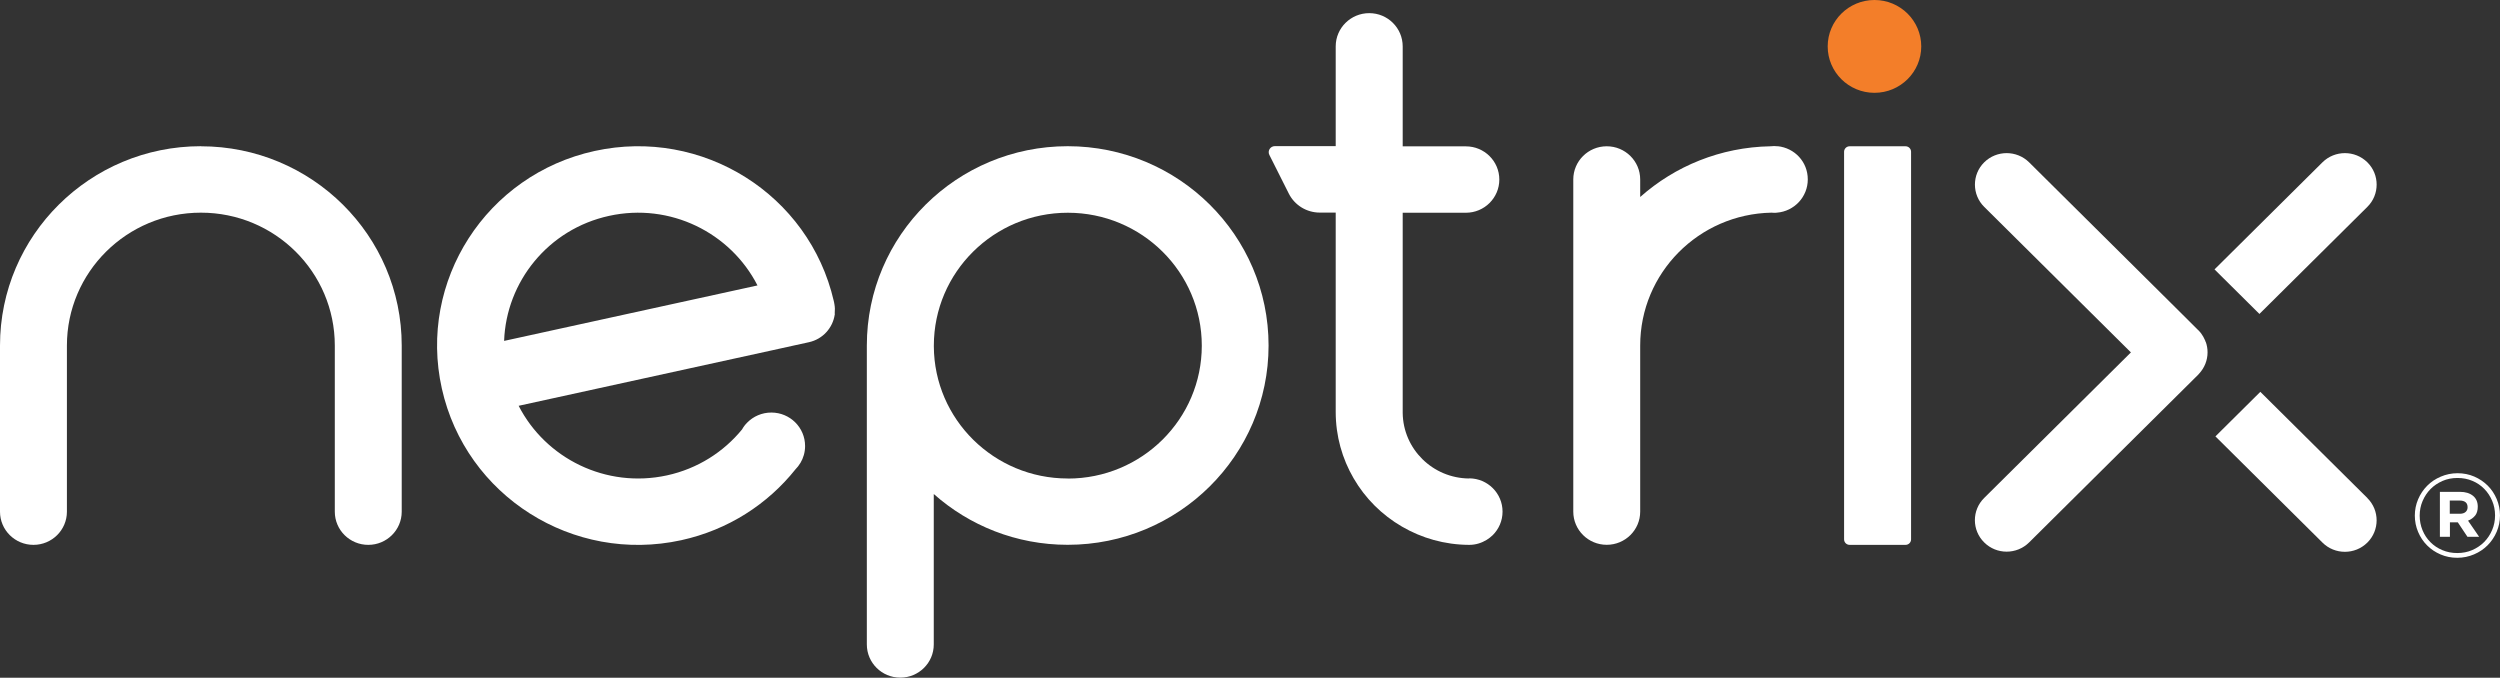
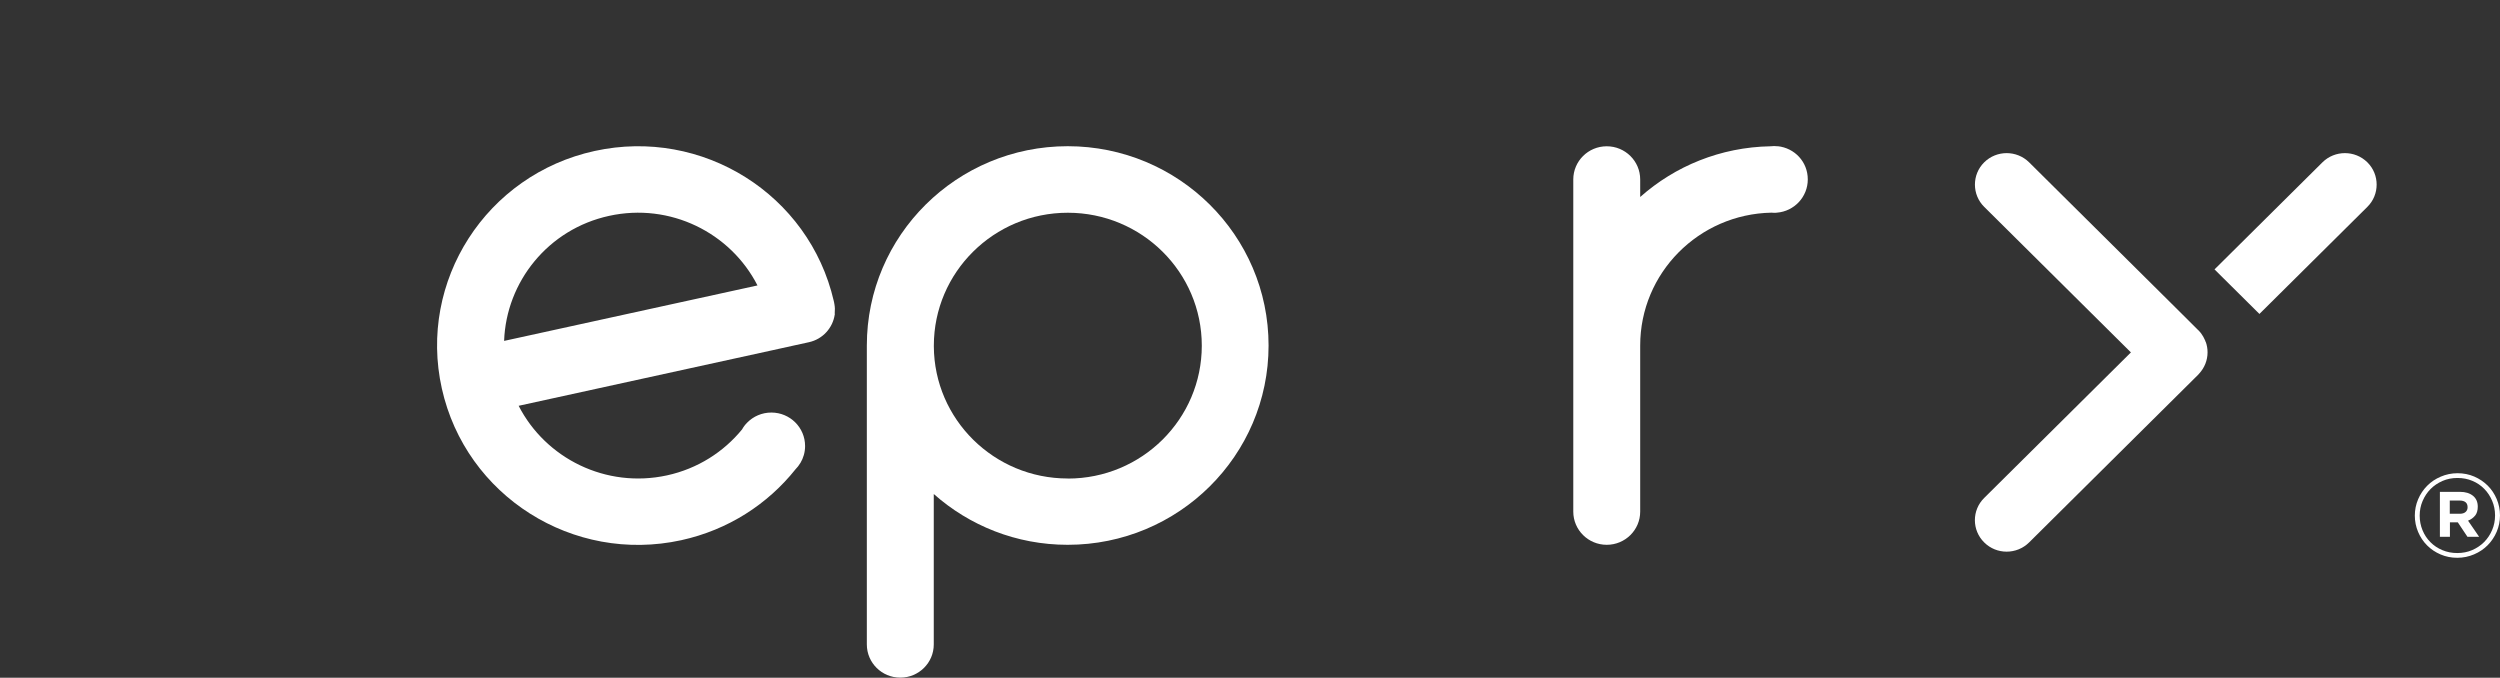
<svg xmlns="http://www.w3.org/2000/svg" width="166" height="45" viewBox="0 0 166 45" fill="none">
  <rect x="0" y="0" width="166" height="45" fill="#333333" stroke="none" />
  <g clip-path="url(#clip0_203_35)">
    <path d="M70.898 9.708C63.532 9.708 57.558 15.634 57.558 22.941V42.791C57.558 44.009 58.552 44.995 59.78 44.995C61.008 44.995 62.002 44.009 62.002 42.791V32.802C64.362 34.898 67.479 36.175 70.893 36.175C78.259 36.175 84.233 30.253 84.233 22.941C84.233 15.63 78.259 9.708 70.893 9.708H70.898ZM70.898 31.772C66.007 31.772 62.031 27.847 62.007 23V22.951C62.007 18.08 65.993 14.126 70.903 14.126C75.813 14.126 79.799 18.075 79.799 22.951C79.799 27.827 75.818 31.777 70.903 31.777L70.898 31.772Z" fill="white" />
    <path d="M118.039 9.713H118.029C117.954 9.703 117.875 9.698 117.8 9.698C117.726 9.698 117.646 9.703 117.572 9.713H117.562C114.237 9.772 111.215 11.034 108.909 13.08V11.917C108.909 10.699 107.915 9.713 106.687 9.713C105.46 9.713 104.466 10.699 104.466 11.917V33.971C104.466 35.188 105.46 36.175 106.687 36.175C107.915 36.175 108.909 35.188 108.909 33.971V32.807V22.941C108.909 18.129 112.795 14.214 117.626 14.121C117.686 14.126 117.746 14.131 117.805 14.131C117.865 14.131 117.924 14.131 117.984 14.121C119.132 14.032 120.037 13.08 120.037 11.912C120.037 10.743 119.162 9.826 118.039 9.708V9.713Z" fill="white" />
    <path d="M157.193 13.736C157.606 13.327 157.809 12.794 157.809 12.257C157.809 11.72 157.606 11.187 157.193 10.778C156.368 9.964 155.036 9.964 154.211 10.778L147.044 17.888L150.026 20.846L157.193 13.736Z" fill="white" />
-     <path d="M157.193 33.068L150.086 26.018L147.104 28.976L154.211 36.027C155.031 36.845 156.368 36.845 157.193 36.027C158.013 35.213 158.013 33.887 157.193 33.073V33.068Z" fill="white" />
    <path d="M146.463 22.724C146.448 22.685 146.433 22.64 146.418 22.601C146.348 22.433 146.259 22.281 146.155 22.138C146.115 22.088 146.075 22.039 146.035 21.995C145.991 21.945 145.941 21.896 145.891 21.852L144.475 20.442L134.733 10.778C133.908 9.964 132.576 9.964 131.751 10.778C131.339 11.187 131.135 11.72 131.135 12.257C131.135 12.794 131.339 13.327 131.751 13.736L141.493 23.4L131.751 33.063C130.926 33.877 130.926 35.203 131.751 36.017C132.571 36.835 133.908 36.835 134.733 36.017L144.475 26.353L145.966 24.874C145.991 24.849 146.015 24.825 146.035 24.795C146.373 24.425 146.582 23.932 146.582 23.395C146.582 23.158 146.542 22.931 146.468 22.715L146.463 22.724Z" fill="white" />
-     <path d="M126.528 9.713H122.815C122.612 9.713 122.447 9.876 122.447 10.078V35.815C122.447 36.016 122.612 36.179 122.815 36.179H126.528C126.731 36.179 126.895 36.016 126.895 35.815V10.078C126.895 9.876 126.731 9.713 126.528 9.713Z" fill="white" />
-     <path d="M124.465 6.163C126.181 6.163 127.571 4.783 127.571 3.082C127.571 1.38 126.181 0 124.465 0C122.75 0 121.359 1.38 121.359 3.082C121.359 4.783 122.75 6.163 124.465 6.163Z" fill="#F37E29" />
    <path d="M55.426 20.841C55.426 20.841 55.426 20.802 55.426 20.782C55.446 20.594 55.441 20.397 55.406 20.205C55.406 20.18 55.396 20.156 55.391 20.126C55.391 20.116 55.391 20.101 55.386 20.091C55.377 20.057 55.371 20.017 55.362 19.983C53.726 12.908 46.644 8.456 39.487 10.024C32.291 11.596 27.748 18.662 29.338 25.796C30.929 32.935 38.046 37.442 45.238 35.869C48.359 35.184 50.983 33.468 52.822 31.16C52.941 31.037 53.05 30.904 53.135 30.756C53.14 30.751 53.145 30.746 53.145 30.746C53.344 30.416 53.458 30.026 53.458 29.617C53.458 28.384 52.454 27.393 51.217 27.393C50.585 27.393 50.019 27.65 49.611 28.064C49.477 28.197 49.363 28.35 49.273 28.513C48.051 30.007 46.326 31.121 44.288 31.565C40.243 32.447 36.232 30.445 34.438 26.945L51.261 23.262L52.693 22.946L53.707 22.724C54.636 22.522 55.297 21.768 55.426 20.89C55.426 20.875 55.431 20.861 55.436 20.846L55.426 20.841ZM40.446 14.333C44.497 13.445 48.503 15.447 50.297 18.953L33.473 22.636C33.613 18.706 36.401 15.215 40.446 14.333Z" fill="white" />
-     <path d="M13.34 9.708C5.974 9.708 0 15.634 0 22.946V33.976C0 35.193 0.994 36.179 2.222 36.179C3.449 36.179 4.443 35.193 4.443 33.976V22.946C4.443 18.075 8.424 14.121 13.34 14.121C18.255 14.121 22.231 18.07 22.231 22.946V33.976C22.231 35.193 23.225 36.179 24.453 36.179C25.68 36.179 26.674 35.193 26.674 33.976V22.946C26.674 15.639 20.705 9.713 13.335 9.713L13.34 9.708Z" fill="white" />
-     <path d="M97.557 31.772C95.132 31.757 93.164 29.814 93.139 27.413V14.126H97.334C98.561 14.126 99.555 13.14 99.555 11.922C99.555 10.704 98.561 9.718 97.334 9.718H93.139V3.082C93.139 2.47 92.89 1.918 92.488 1.519C92.085 1.119 91.534 0.873 90.917 0.873C89.69 0.873 88.691 1.859 88.691 3.077V9.703H84.65C84.347 9.703 84.148 10.019 84.287 10.29L85.579 12.859C85.967 13.628 86.762 14.116 87.632 14.116H88.691V27.354C88.691 28.956 89.123 30.46 89.879 31.757C90.649 33.088 91.762 34.197 93.099 34.971C94.406 35.731 95.922 36.17 97.542 36.179H97.562C97.99 36.179 98.382 36.051 98.72 35.844C98.864 35.755 98.994 35.652 99.118 35.534C99.52 35.134 99.769 34.582 99.769 33.971C99.769 32.758 98.785 31.772 97.562 31.762L97.557 31.772Z" fill="white" />
    <path d="M165.781 35.307C165.637 35.647 165.433 35.948 165.18 36.204C164.926 36.461 164.623 36.663 164.275 36.811C163.927 36.959 163.56 37.037 163.162 37.037C162.764 37.037 162.397 36.963 162.054 36.816C161.711 36.668 161.413 36.47 161.159 36.214C160.906 35.962 160.707 35.662 160.563 35.322C160.419 34.981 160.344 34.617 160.344 34.237C160.344 33.857 160.419 33.492 160.563 33.152C160.707 32.812 160.911 32.511 161.164 32.255C161.418 31.998 161.721 31.796 162.069 31.648C162.417 31.5 162.784 31.422 163.182 31.422C163.579 31.422 163.947 31.496 164.29 31.643C164.633 31.791 164.931 31.994 165.185 32.245C165.438 32.496 165.637 32.797 165.781 33.137C165.925 33.478 166 33.843 166 34.222C166 34.602 165.925 34.967 165.781 35.307ZM165.478 33.251C165.349 32.95 165.175 32.684 164.956 32.462C164.733 32.235 164.474 32.058 164.166 31.929C163.863 31.801 163.53 31.737 163.177 31.737C162.824 31.737 162.486 31.801 162.183 31.934C161.88 32.068 161.611 32.245 161.388 32.472C161.164 32.699 160.99 32.965 160.861 33.266C160.732 33.566 160.667 33.892 160.667 34.237C160.667 34.582 160.732 34.907 160.856 35.208C160.98 35.509 161.154 35.775 161.378 35.997C161.601 36.224 161.865 36.401 162.173 36.529C162.476 36.658 162.809 36.722 163.162 36.722C163.515 36.722 163.853 36.658 164.156 36.525C164.459 36.392 164.728 36.214 164.951 35.987C165.175 35.76 165.349 35.494 165.478 35.193C165.607 34.893 165.672 34.567 165.672 34.222C165.672 33.877 165.607 33.552 165.478 33.251ZM164.345 34.237C164.226 34.385 164.067 34.498 163.878 34.572L164.613 35.642H163.838L163.197 34.681H162.675V35.642H162.009V32.659H163.346C163.704 32.659 163.992 32.748 164.206 32.92C164.419 33.093 164.524 33.335 164.524 33.645C164.524 33.892 164.464 34.094 164.345 34.242V34.237ZM163.709 33.344C163.614 33.27 163.485 33.236 163.316 33.236H162.665V34.114H163.331C163.5 34.114 163.624 34.074 163.714 33.995C163.803 33.916 163.848 33.813 163.848 33.68C163.848 33.532 163.803 33.418 163.709 33.344Z" fill="white" />
  </g>
  <defs>
    <clipPath id="clip0_203_35">
      <rect width="166" height="45" fill="white" />
    </clipPath>
  </defs>
</svg>